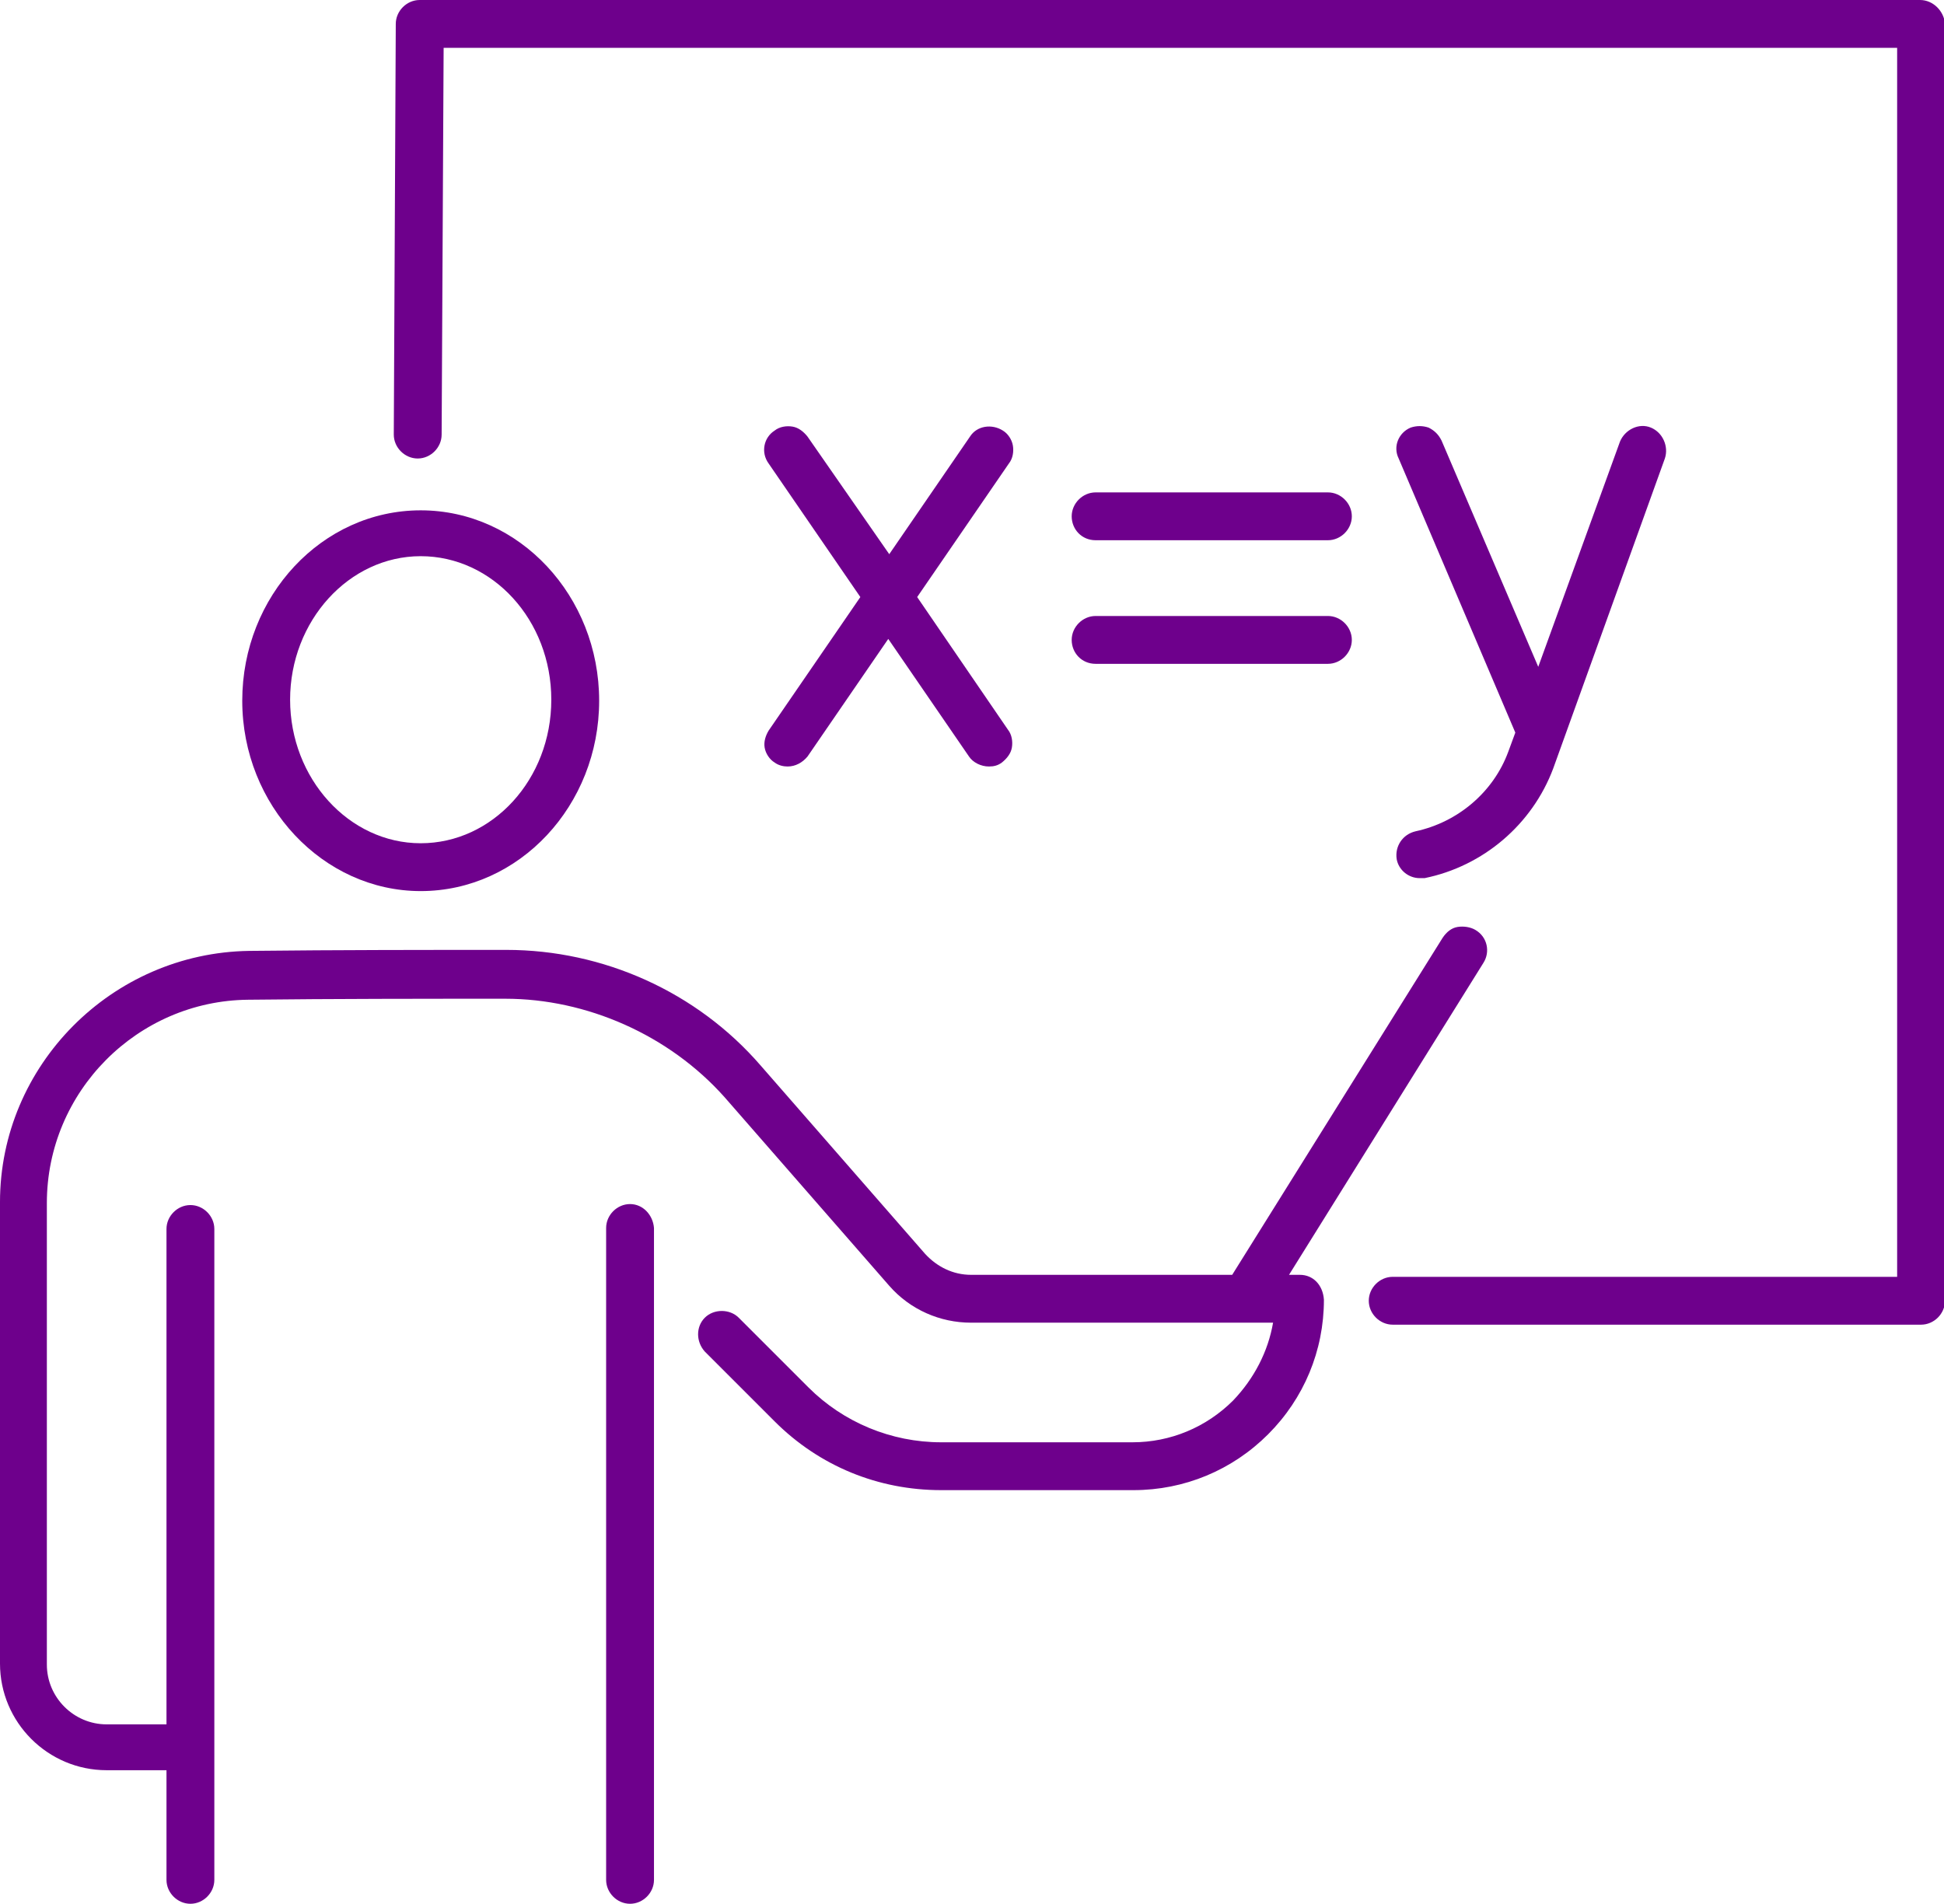
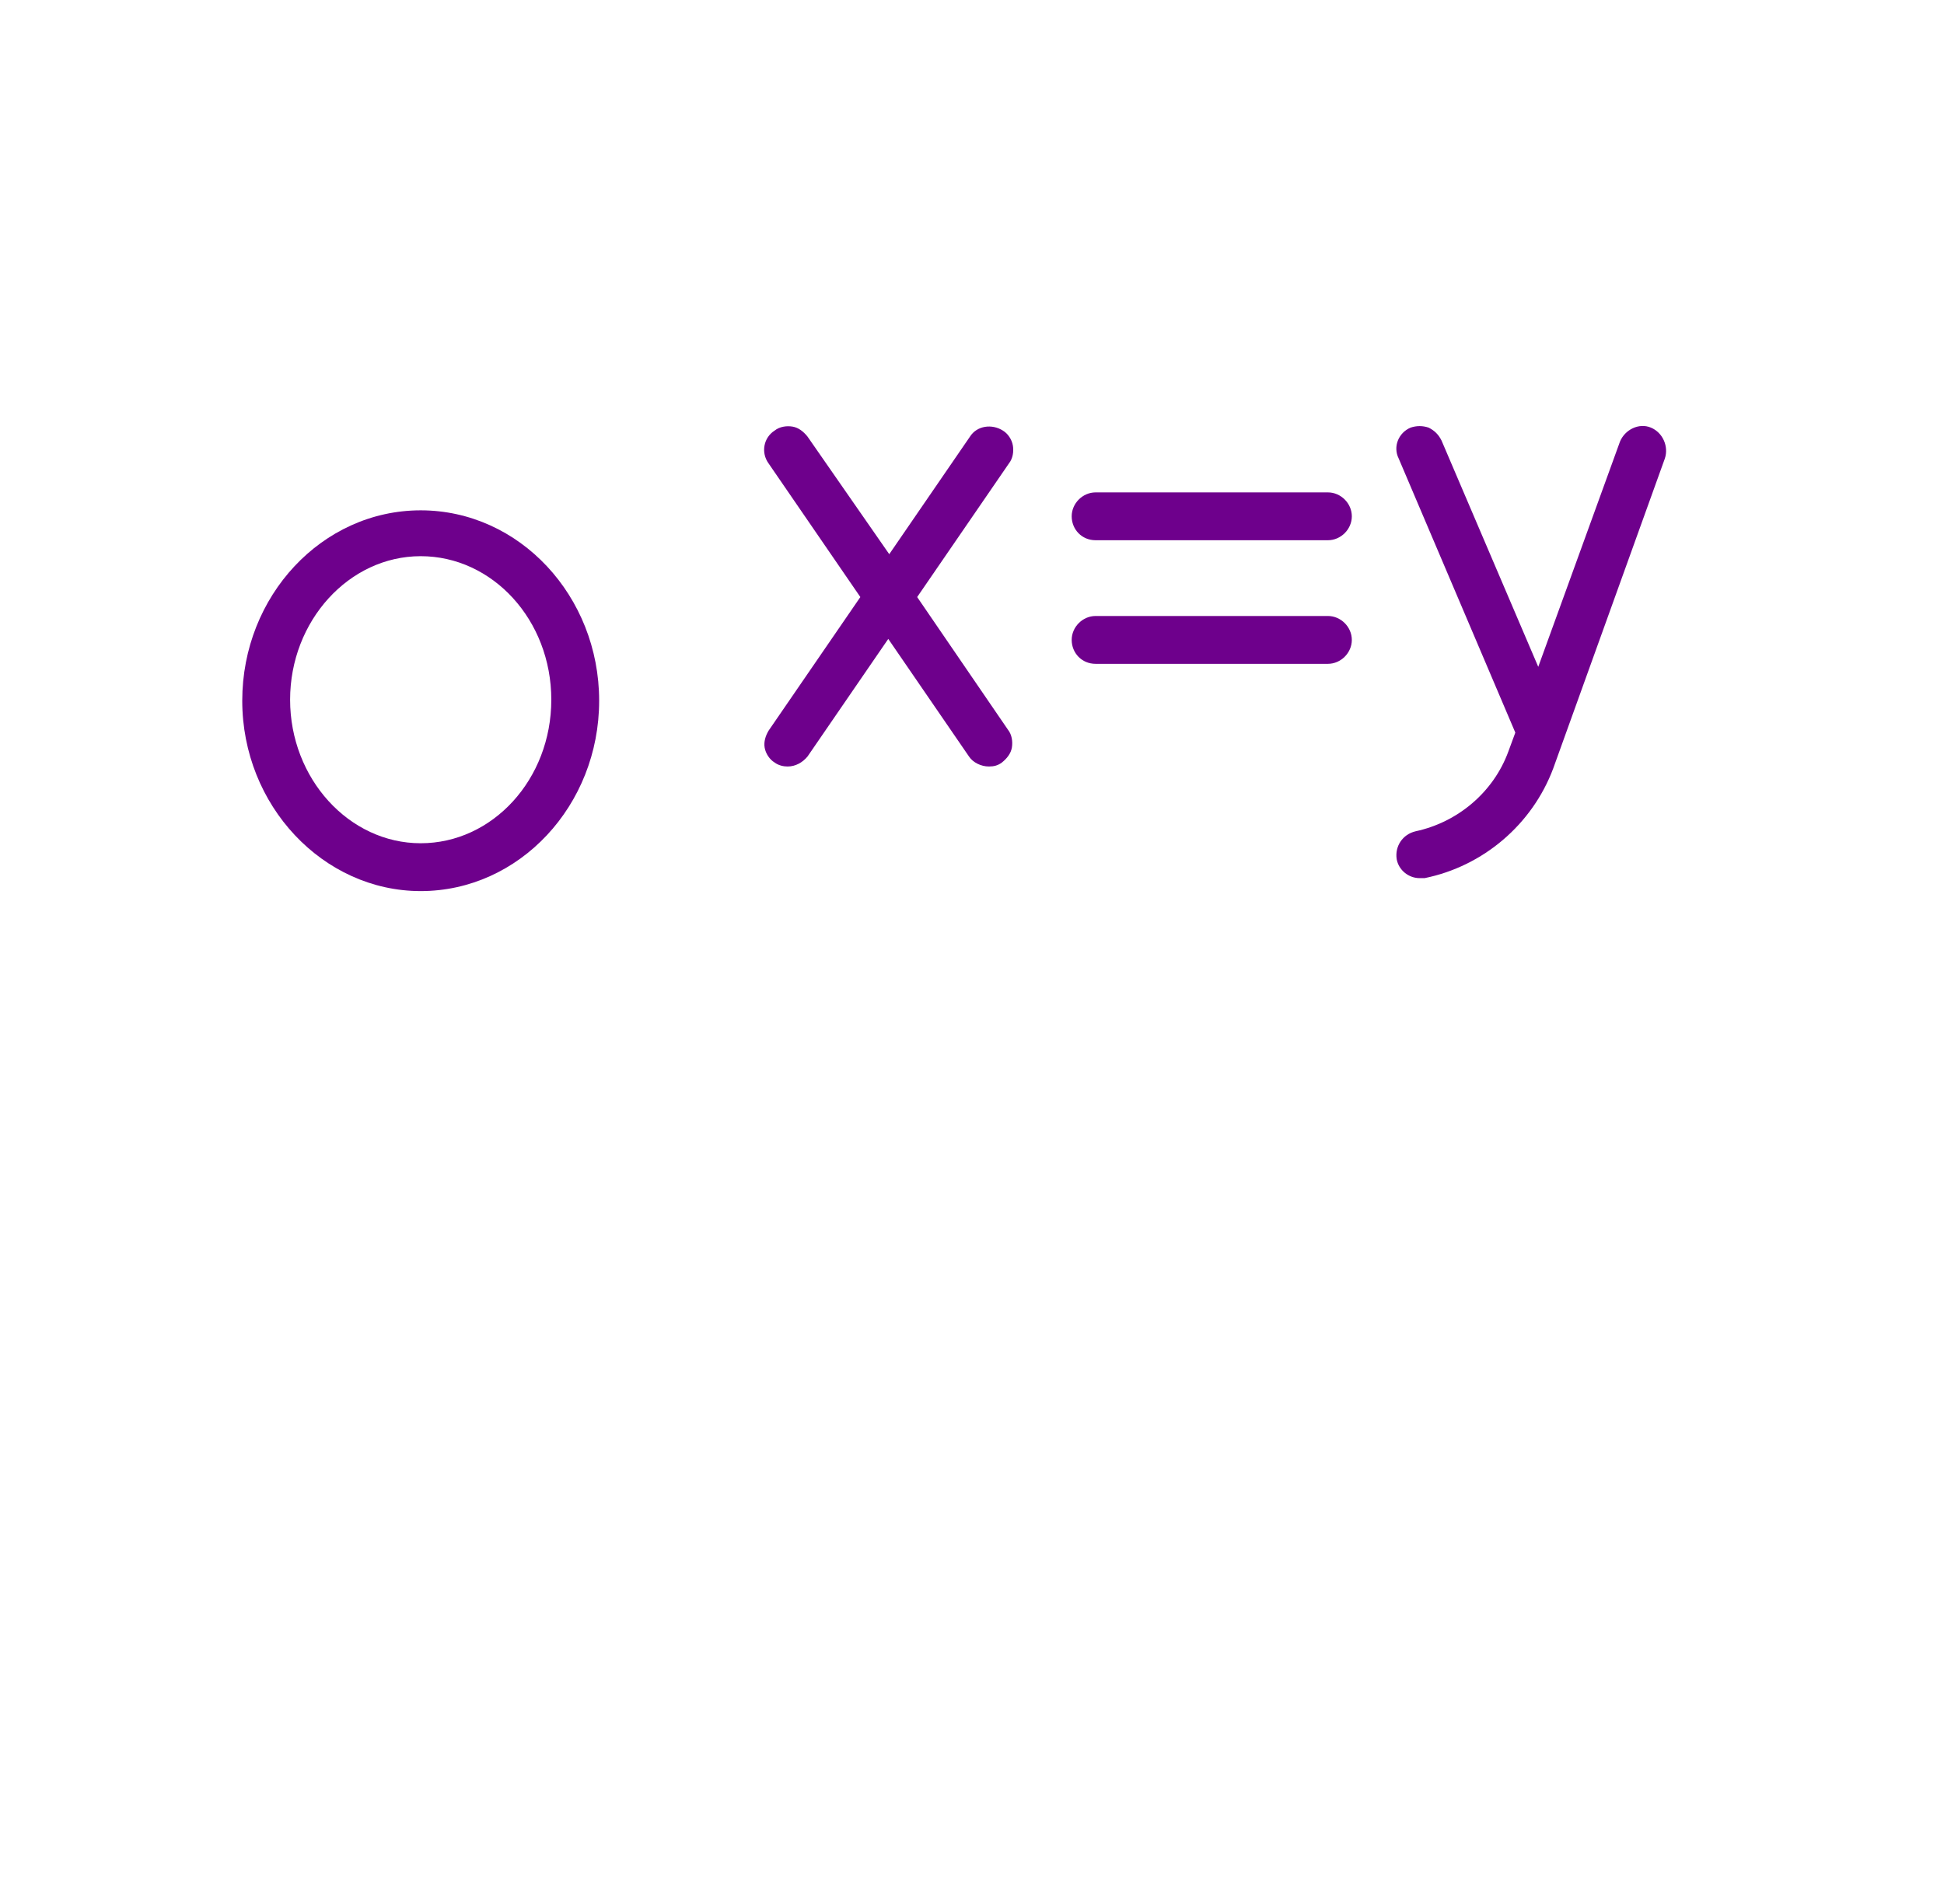
<svg xmlns="http://www.w3.org/2000/svg" id="Layer_1" data-name="Layer 1" viewBox="0 0 195 191">
-   <path d="M192.6,0H42.1c-1.3,0-2.4,1.1-2.4,2.4l-.2,41.2c0,1.3,1.1,2.4,2.4,2.4s2.4-1.1,2.4-2.4l.2-38.8h145.8v123.3h-50.6c-1.3,0-2.4,1.1-2.4,2.4s1.1,2.4,2.4,2.4h53c1.3,0,2.4-1.1,2.4-2.4V2.4c-.1-1.3-1.2-2.4-2.5-2.4Z" fill="#6e008c" stroke-width="0" />
  <path d="M42.2,89.4c9.9,0,17.9-8.6,17.9-19.1s-8-19.1-17.9-19.1-17.9,8.6-17.9,19.1c0,10.5,8.1,19.1,17.9,19.1ZM29.1,70.2c0-7.9,5.9-14.4,13.1-14.4s13.1,6.4,13.1,14.4-5.9,14.4-13.1,14.4-13.1-6.5-13.1-14.4Z" fill="#6e008c" stroke-width="0" />
-   <path d="M130.4,127.9h-1.1l19.5-31.3c.7-1.1.4-2.6-.8-3.3-.5-.3-1.2-.4-1.8-.3s-1.1.5-1.5,1.1l-21.1,33.8h-26.2c-1.8,0-3.4-.8-4.6-2.1l-16.5-18.9c-6.4-7.4-15.8-11.6-25.5-11.6-8.1,0-16.8,0-25.8.1-13.8.2-25,11.5-25,25.2v46.3c0,5.9,4.8,10.7,10.7,10.7h6v11c0,1.3,1.1,2.4,2.4,2.4s2.4-1.1,2.4-2.4v-13.3h0v-52c0-1.3-1.1-2.4-2.4-2.4s-2.4,1.1-2.4,2.4v49.7h-6c-3.3,0-6-2.7-6-6v-46.3c0-11.2,9.1-20.3,20.2-20.4,8.6-.1,17.7-.1,25.8-.1s16.4,3.6,22,9.9l16.5,18.9c2.1,2.4,5.1,3.7,8.2,3.7h30.3c-.5,2.9-1.9,5.6-4,7.8-2.7,2.7-6.3,4.2-10.1,4.2h-19.2c-5,0-9.8-2-13.3-5.5l-7-7c-.9-.9-2.5-.9-3.4,0s-.9,2.4,0,3.4l7,7c4.5,4.5,10.4,6.9,16.7,6.9h19.3c5.1,0,9.9-2,13.5-5.6,3.6-3.6,5.6-8.4,5.6-13.5-.1-1.5-1.1-2.5-2.4-2.5Z" fill="#6e008c" stroke-width="0" />
-   <path d="M63.2,120.8c-1.3,0-2.4,1.1-2.4,2.4v65.4c0,1.3,1.1,2.4,2.4,2.4s2.4-1.1,2.4-2.4v-65.4c-.1-1.3-1.1-2.4-2.4-2.4Z" fill="#6e008c" stroke-width="0" />
  <path d="M76.7,75c.1.6.5,1.2,1,1.5.4.3.9.4,1.3.4.8,0,1.5-.4,2-1l8.1-11.8,8.1,11.8c.4.6,1.2,1,2,1,.5,0,.9-.1,1.3-.4.5-.4.9-.9,1-1.5s0-1.3-.4-1.8l-9.1-13.3,9.2-13.4c.4-.5.5-1.2.4-1.8s-.5-1.2-1-1.5c-1.1-.7-2.6-.5-3.3.6l-8.1,11.8-8.2-11.8c-.4-.5-.9-.9-1.5-1s-1.3,0-1.8.4c-1.1.7-1.4,2.2-.6,3.3l9.2,13.4-9.2,13.4c-.3.5-.5,1.1-.4,1.7Z" fill="#6e008c" stroke-width="0" />
  <path d="M109.9,54.2h23.3c1.3,0,2.4-1.1,2.4-2.4s-1.1-2.4-2.4-2.4h-23.3c-1.3,0-2.4,1.1-2.4,2.4s1,2.4,2.4,2.4Z" fill="#6e008c" stroke-width="0" />
  <path d="M109.9,66.6h23.3c1.3,0,2.4-1.1,2.4-2.4s-1.1-2.4-2.4-2.4h-23.3c-1.3,0-2.4,1.1-2.4,2.4,0,1.3,1,2.4,2.4,2.4Z" fill="#6e008c" stroke-width="0" />
  <path d="M142,83.4c-1.3.3-2.1,1.5-1.9,2.8.2,1.1,1.2,1.9,2.3,1.9h.5c5.9-1.2,10.8-5.4,12.9-11l11.2-31.1c.4-1.2-.2-2.6-1.4-3.1s-2.6.2-3.1,1.4l-8.2,22.6-9.7-22.7c-.3-.6-.7-1-1.3-1.3-.6-.2-1.2-.2-1.8,0-1.2.5-1.8,1.9-1.2,3.1l11.7,27.5-.7,1.9c-1.5,4.1-5.1,7.1-9.3,8Z" fill="#6e008c" stroke-width="0" />
</svg>